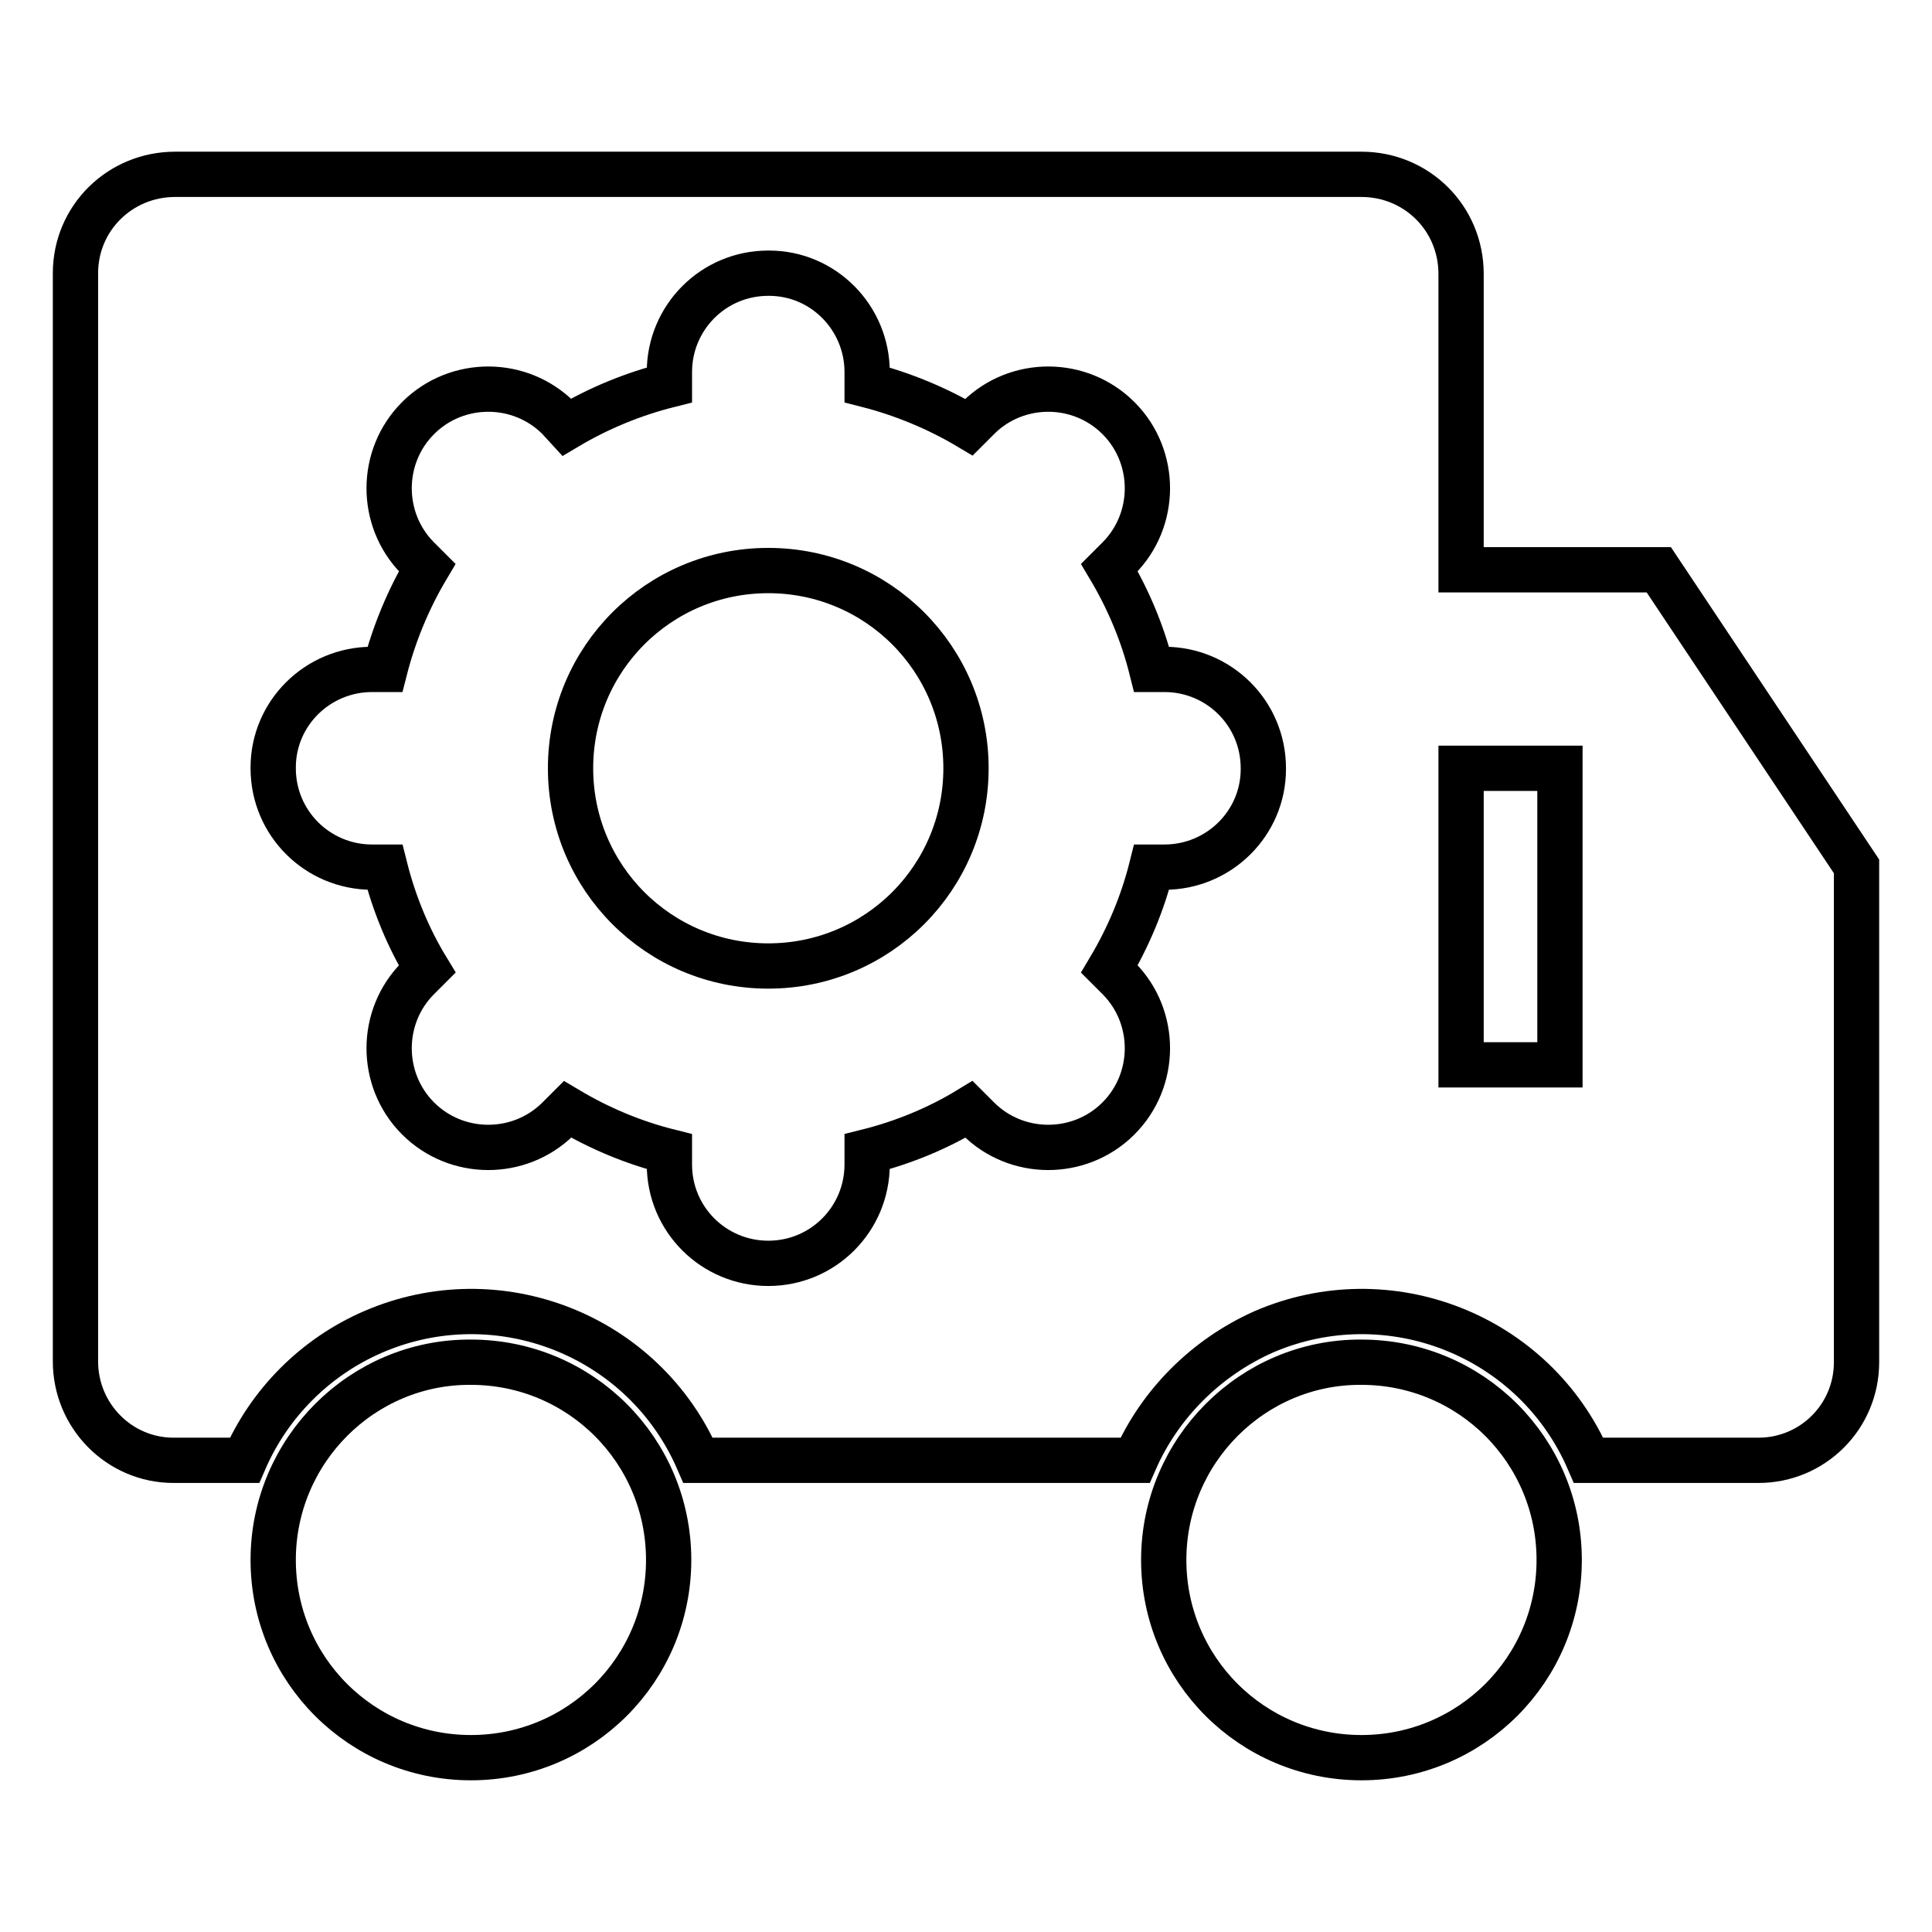
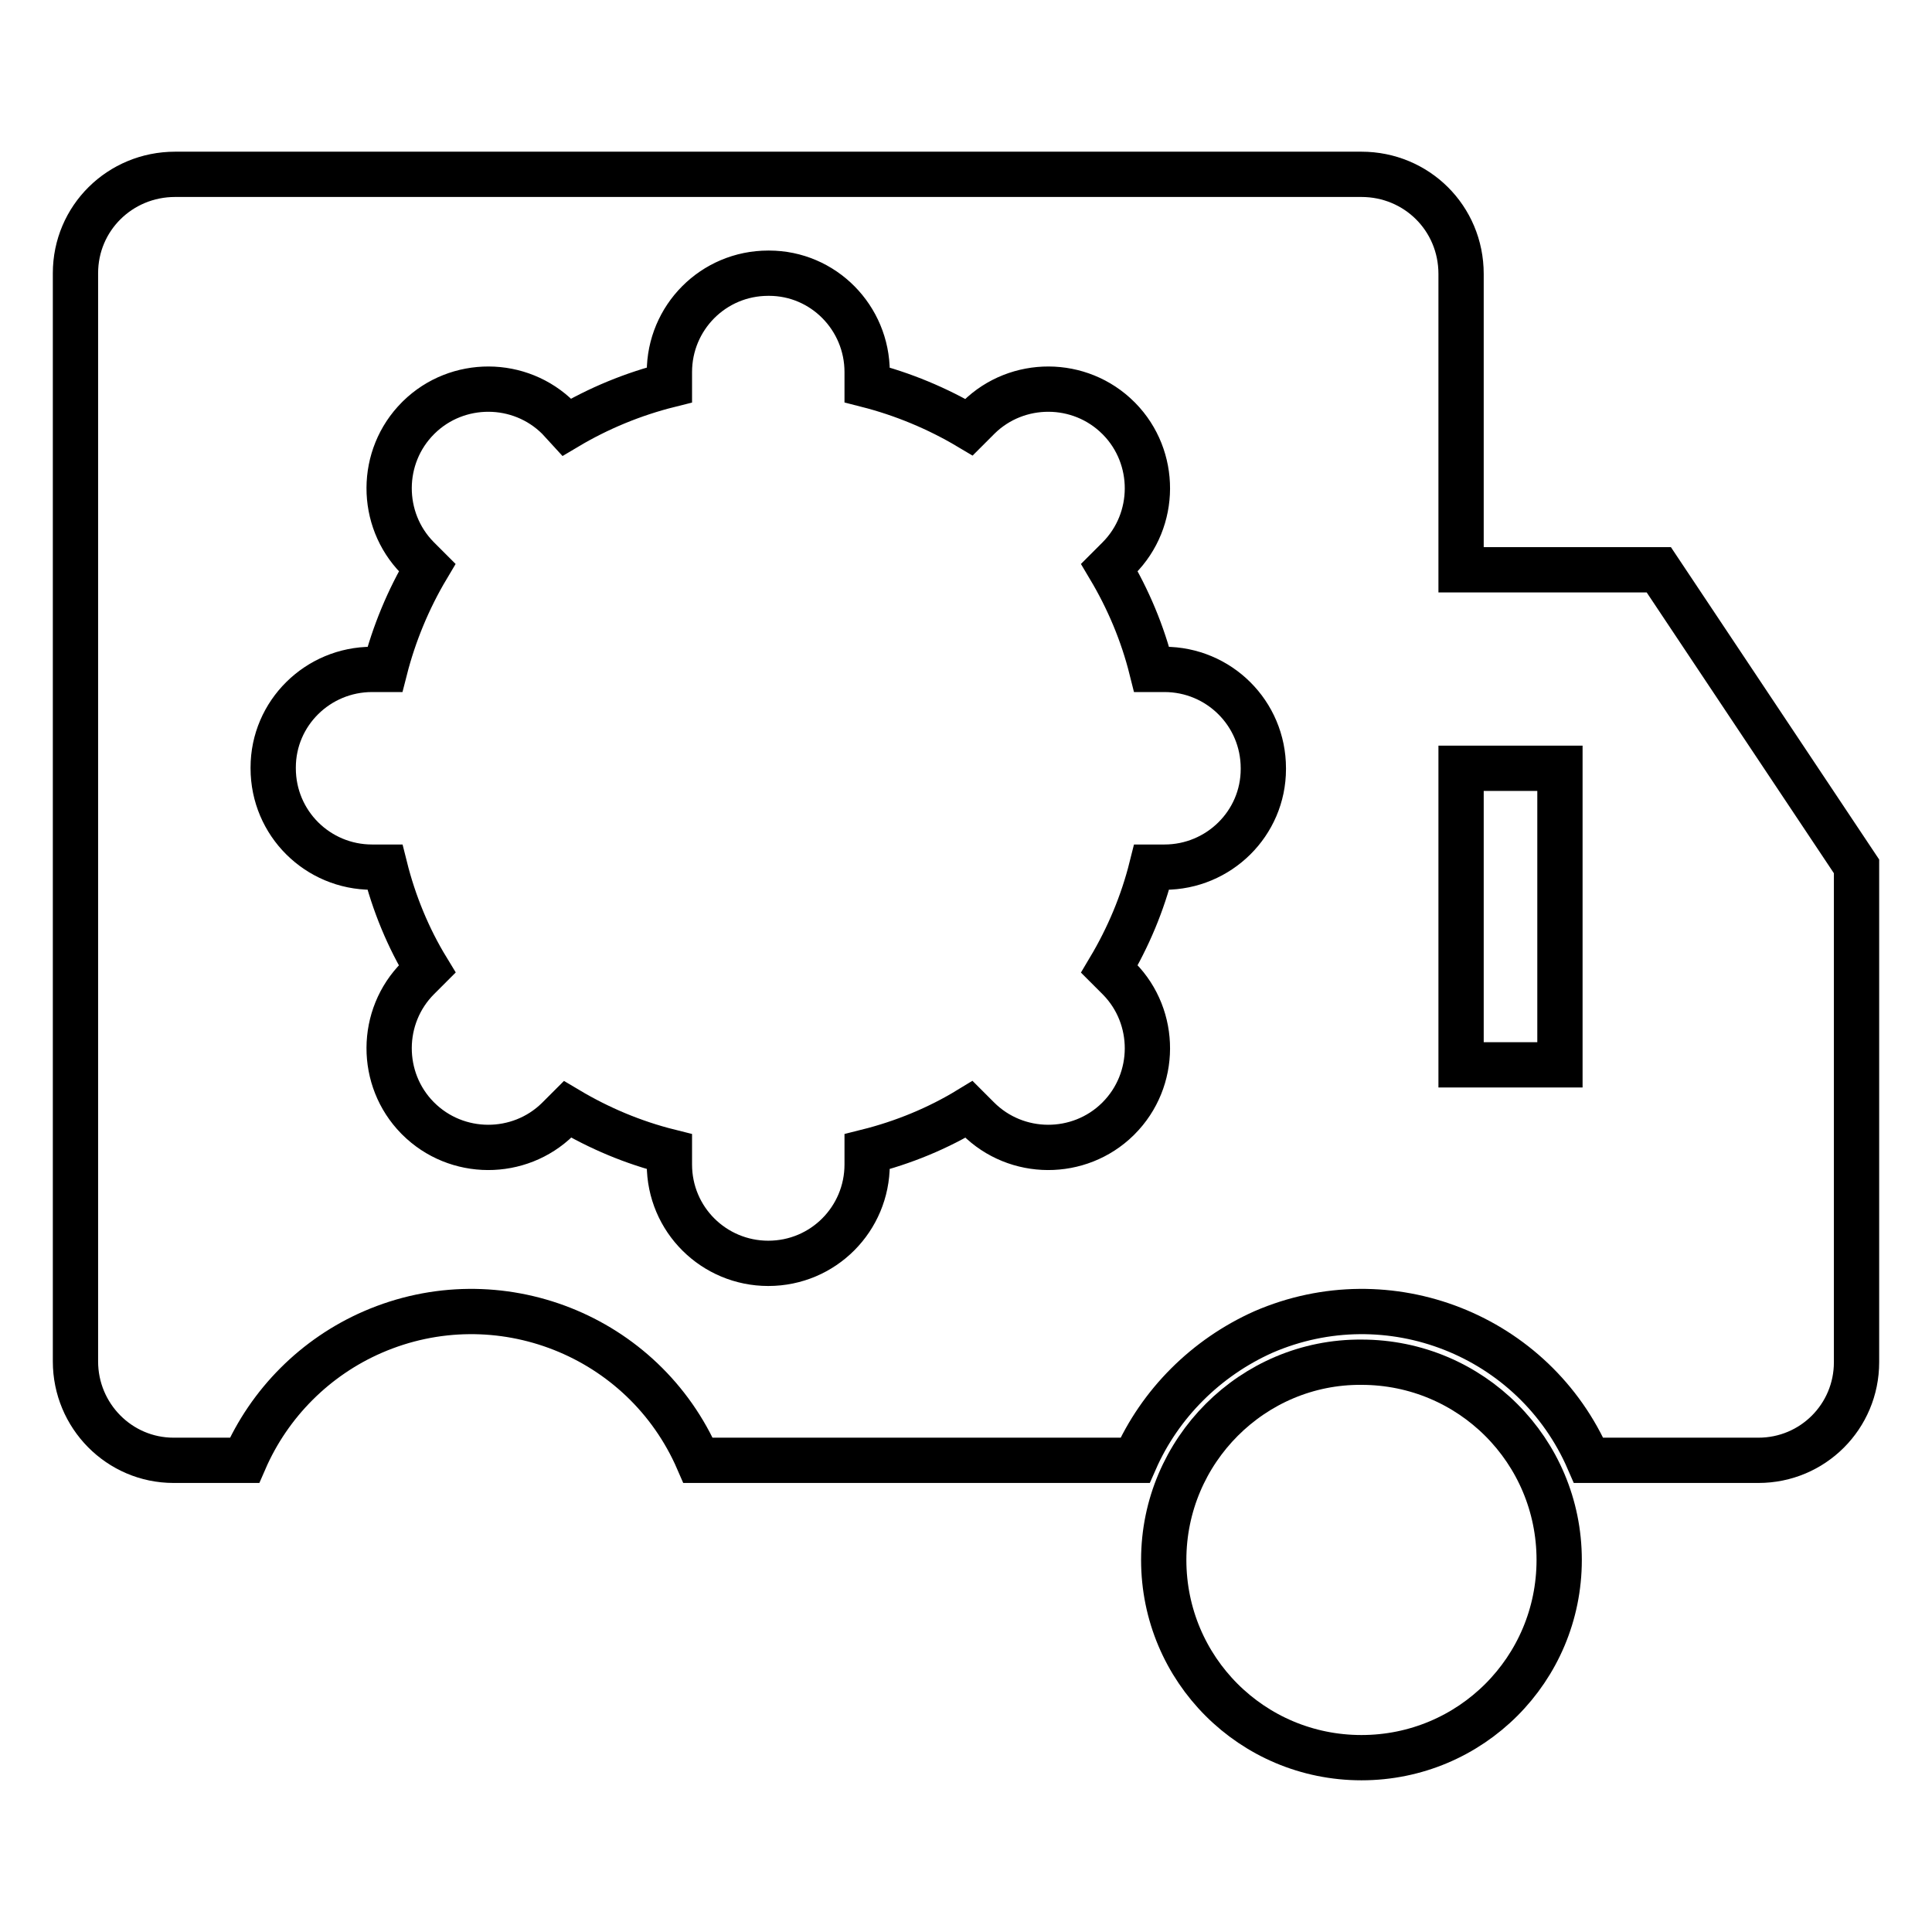
<svg xmlns="http://www.w3.org/2000/svg" version="1.1" x="0px" y="0px" viewBox="0 0 256 256" enable-background="new 0 0 256 256" xml:space="preserve">
  <g>
-     <path stroke-width="6" fill-opacity="0" stroke="#000000" d="M36.2,206.7c0,14.5,11.7,26.2,26.2,26.2s26.2-11.7,26.2-26.2c0-14.5-11.7-26.2-26.2-26.2 C48,180.4,36.2,192.2,36.2,206.7C36.2,206.6,36.2,206.7,36.2,206.7z" />
    <path stroke-width="6" fill-opacity="0" stroke="#000000" d="M154.2,206.7c0,14.5,11.7,26.2,26.2,26.2c14.5,0,26.2-11.7,26.2-26.2c0,0,0,0,0,0 c0-14.5-11.7-26.2-26.2-26.2C166,180.4,154.2,192.2,154.2,206.7C154.2,206.6,154.2,206.7,154.2,206.7z" />
    <path stroke-width="6" fill-opacity="0" stroke="#000000" d="M150.4,193.5H92.5c-7.2-16.6-26.5-24.2-43.1-17c-7.6,3.3-13.7,9.4-17,17H23c-7.2,0-13-5.9-13-13.1l0,0V36.2 c0-7.3,5.9-13.1,13.2-13.1h157.2c7.3,0,13.2,5.8,13.2,13.2v39.2h26.2l26.2,39.3v65.7c0,7.2-5.8,13-13,13h-22.5 c-7.2-16.6-26.5-24.2-43.1-17C159.8,179.9,153.7,186,150.4,193.5L150.4,193.5z M193.6,101.8v39.3h13.1v-39.3H193.6L193.6,101.8z  M75.1,56.6L74,55.4c-5.1-5.1-13.4-5.1-18.5-0.1c0,0,0,0-0.1,0.1c-5.1,5.1-5.1,13.4-0.1,18.5c0,0,0,0,0.1,0.1l1.2,1.2 c-2.5,4.2-4.4,8.8-5.6,13.5h-1.7c-7.2,0-13.1,5.8-13.1,13c0,0,0,0,0,0.1c0,7.3,5.9,13.1,13.1,13.1H51c1.2,4.8,3.1,9.4,5.6,13.5 l-1.2,1.2c-5.1,5.1-5.1,13.4-0.1,18.5c0,0,0,0,0.1,0.1c5.1,5.1,13.4,5.1,18.5,0.1c0,0,0,0,0.1-0.1l1.2-1.2 c4.2,2.5,8.7,4.4,13.5,5.6v1.7c0,7.3,5.9,13.1,13.1,13.1c7.3,0,13.1-5.9,13.1-13.1v-1.7c4.8-1.2,9.4-3.1,13.5-5.6l1.2,1.2 c5.1,5.1,13.4,5.1,18.5,0.1c0,0,0,0,0.1-0.1c5.1-5.1,5.1-13.4,0.1-18.5c0,0,0,0-0.1-0.1l-1.2-1.2c2.5-4.2,4.4-8.7,5.6-13.5h1.7 c7.2,0,13.1-5.8,13.1-13c0,0,0,0,0-0.1c0-7.3-5.9-13.1-13.1-13.1h-1.7c-1.2-4.8-3.1-9.3-5.6-13.5l1.2-1.2 c5.1-5.1,5.1-13.4,0.1-18.5c0,0,0,0-0.1-0.1c-5.1-5.1-13.4-5.1-18.5-0.1c0,0,0,0-0.1,0.1l-1.2,1.2c-4.2-2.5-8.8-4.4-13.5-5.6v-1.7 c0-7.2-5.8-13.1-13-13.1c0,0,0,0-0.1,0c-7.3,0-13.1,5.9-13.1,13.1V51C83.9,52.2,79.3,54.1,75.1,56.6z" />
-     <path stroke-width="6" fill-opacity="0" stroke="#000000" d="M75.6,101.8c0,14.5,11.7,26.2,26.2,26.2c14.5,0,26.2-11.7,26.2-26.2c0,0,0,0,0,0 c0-14.5-11.7-26.2-26.2-26.2S75.6,87.3,75.6,101.8C75.6,101.8,75.6,101.8,75.6,101.8z" />
  </g>
</svg>